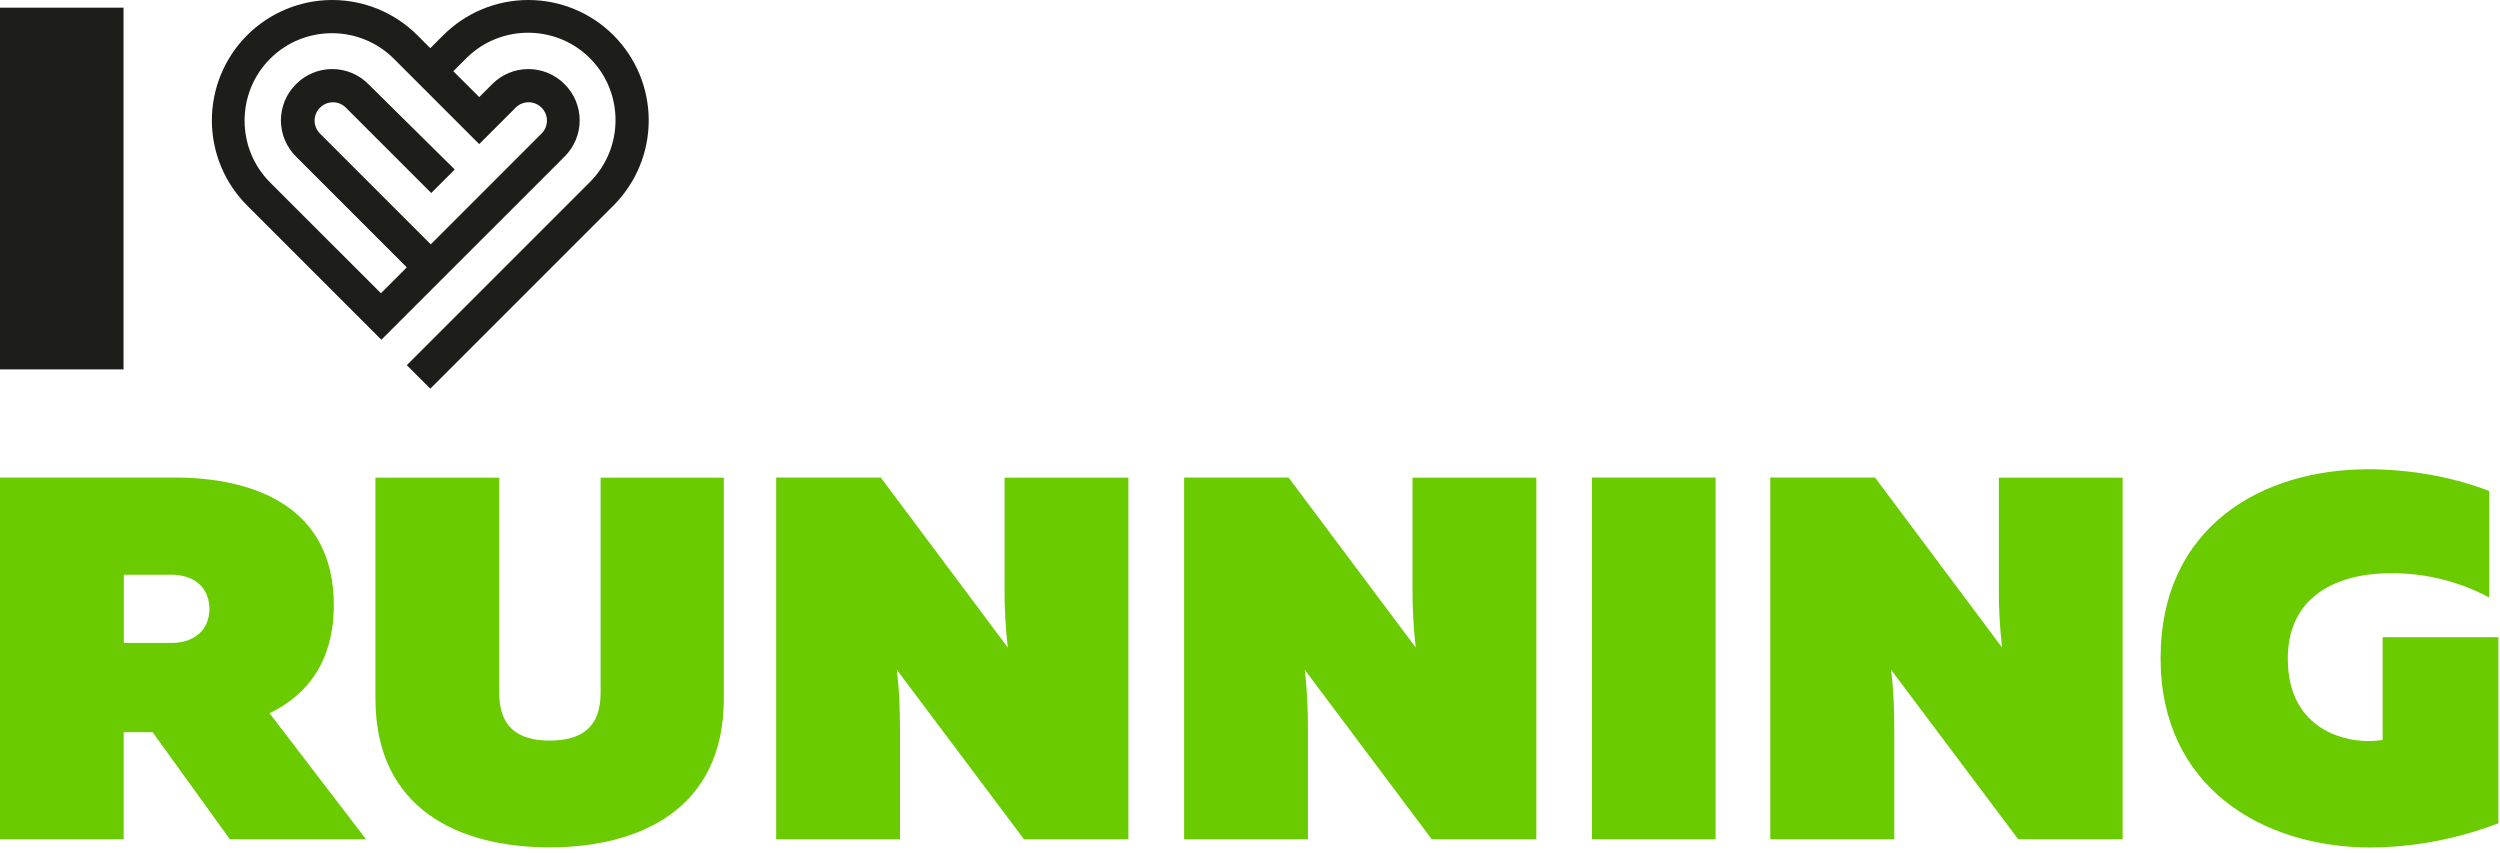
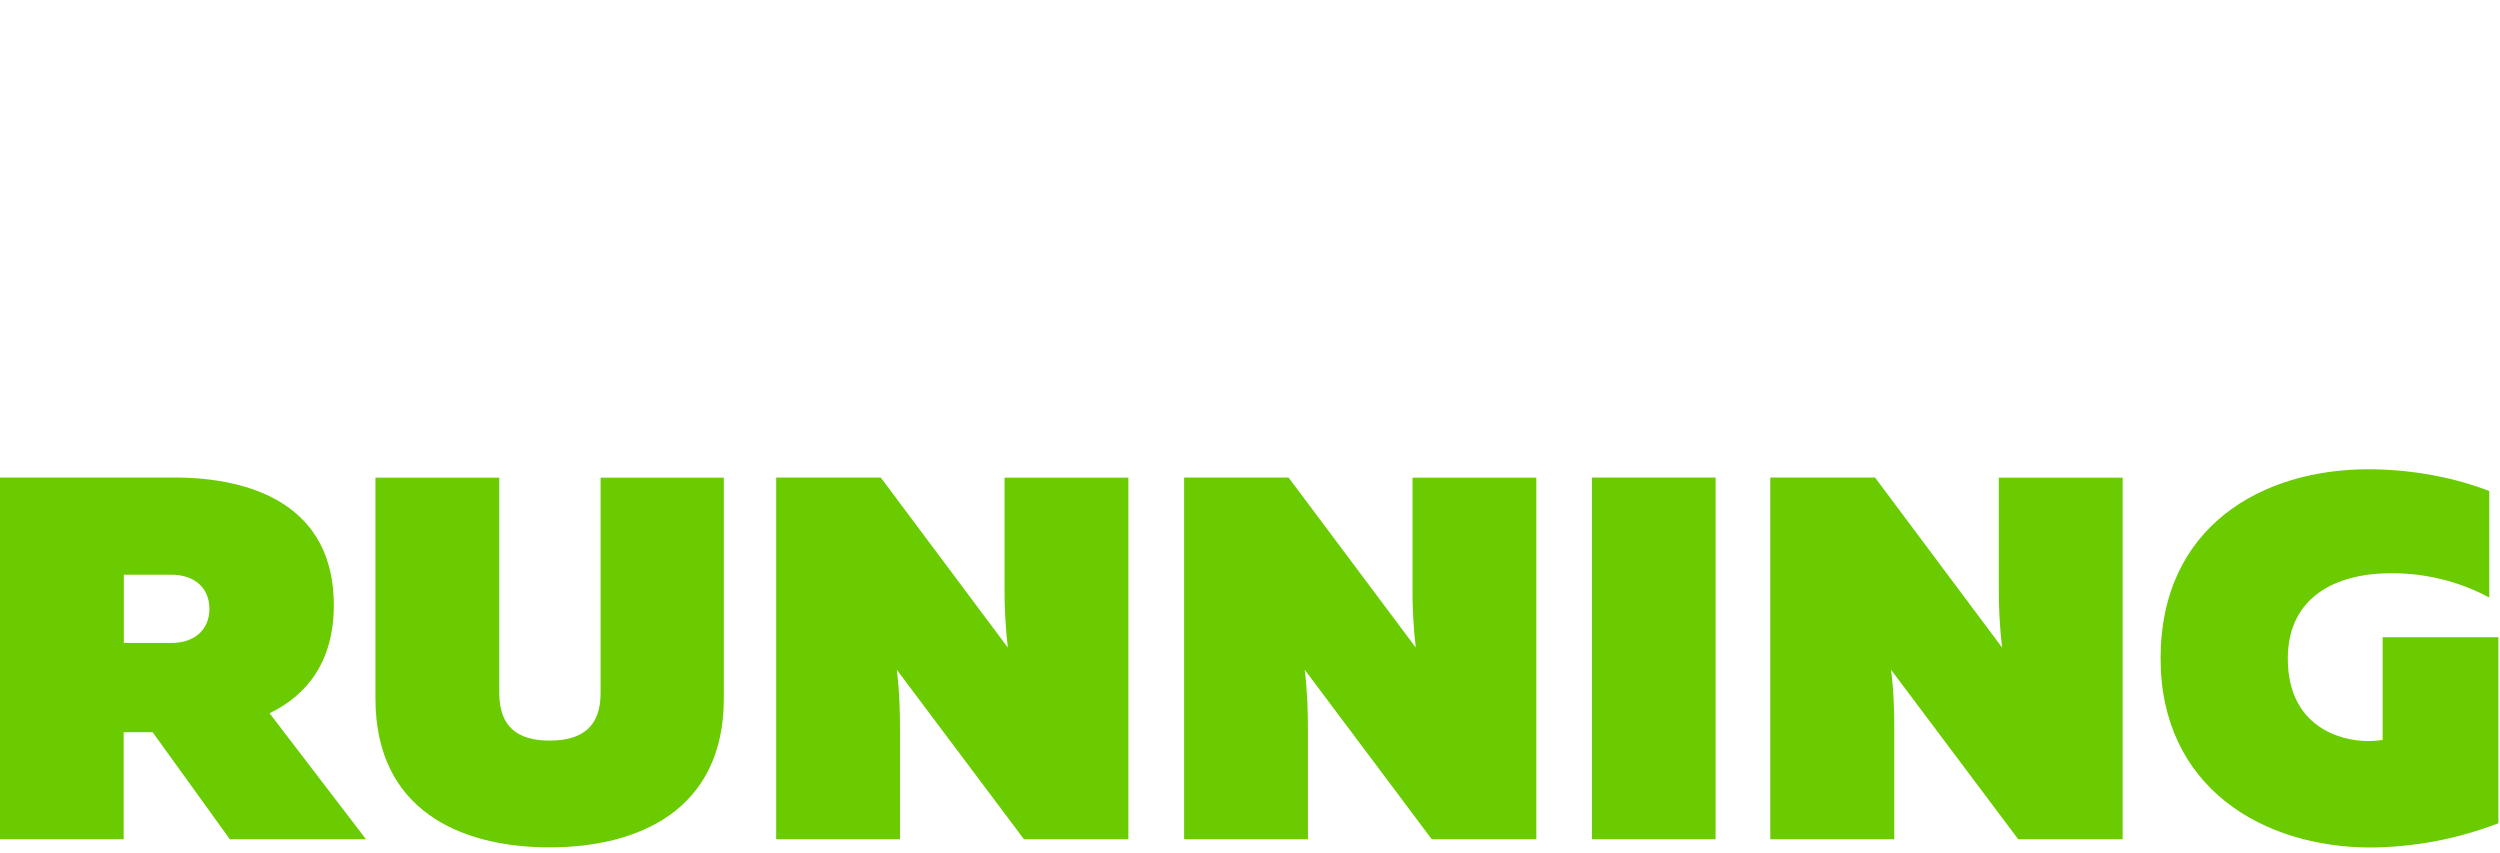
<svg xmlns="http://www.w3.org/2000/svg" width="170" height="58" viewBox="0 0 170 58" fill="none">
  <g clip-path="url(#clip0_456_936)">
    <path d="M0 57.07V32.47H11.84C17.27 32.47 22.7 34.44 22.7 41.15C22.7 44.98 20.88 47.27 18.33 48.5L24.89 57.07H15.63L10.38 49.79H8.41V57.07H0ZM8.4 43.72H11.65C13.29 43.72 14.24 42.77 14.24 41.4C14.24 40.03 13.29 39.08 11.64 39.08H8.42V43.72H8.4ZM49.22 32.48V47.5C49.22 55.09 43.42 57.62 37.37 57.62C31.32 57.62 25.53 55.1 25.53 47.5V32.48H33.95V47.13C33.95 49.41 35.19 50.36 37.37 50.36C39.6 50.36 40.84 49.41 40.84 47.13V32.48H49.22ZM52.78 57.07V32.47H59.89L68.53 44.03C68.37 42.633 68.296 41.227 68.31 39.82V32.48H76.73V57.07H69.63L60.98 45.54C61.17 47.02 61.2 48.39 61.2 49.69V57.07H52.78ZM80.52 57.07V32.47H87.62L96.27 44.03C96.11 42.633 96.036 41.227 96.05 39.82V32.48H104.47V57.07H97.36L88.72 45.54C88.9 47.02 88.94 48.39 88.94 49.69V57.07H80.52ZM108.25 57.07H116.66V32.47H108.25V57.07ZM120.38 57.07V32.47H127.5L136.14 44.03C135.98 42.633 135.906 41.227 135.92 39.82V32.48H144.34V57.07H137.24L128.59 45.54C128.78 47.02 128.81 48.39 128.81 49.69V57.07H120.38ZM161.03 31.91C164.03 31.91 166.93 32.48 169.27 33.39V40.63C167.21 39.529 164.906 38.962 162.57 38.98C158.85 38.98 155.57 40.59 155.57 44.78C155.57 49.41 159.14 50.39 161 50.39C161.4 50.39 161.73 50.36 162.02 50.32V43.33H169.89V55.98C167.123 57.047 164.186 57.606 161.22 57.63C153.85 57.63 146.92 53.52 146.92 44.77C146.92 35.74 153.89 31.91 161.03 31.91Z" fill="#6ACB00" />
-     <path d="M0 25.12H8.4V0.52H0V25.12ZM30.14 2.397L29.26 3.277L28.38 2.397C26.845 0.862 24.762 0 22.591 0C20.421 0 18.338 0.862 16.803 2.397C15.268 3.932 14.407 6.014 14.407 8.185C14.407 10.356 15.268 12.438 16.803 13.973L25.933 23.103L38.391 10.647C38.716 10.325 38.975 9.941 39.151 9.519C39.327 9.096 39.418 8.643 39.418 8.185C39.418 7.727 39.327 7.274 39.151 6.851C38.975 6.428 38.716 6.045 38.391 5.723C38.069 5.397 37.685 5.139 37.263 4.963C36.84 4.786 36.387 4.696 35.929 4.696C35.471 4.696 35.018 4.786 34.595 4.963C34.173 5.139 33.789 5.397 33.467 5.723L32.587 6.603L30.825 4.843L31.705 3.963C34.021 1.647 37.804 1.647 40.119 3.963C42.434 6.277 42.434 10.06 40.119 12.375L27.662 24.832L29.26 26.43L41.717 13.973C43.252 12.438 44.113 10.356 44.113 8.185C44.113 6.014 43.252 3.932 41.717 2.397C40.182 0.862 38.099 0 35.928 0C33.758 0 31.675 0.862 30.14 2.397ZM35.064 7.321C35.179 7.205 35.316 7.112 35.468 7.049C35.619 6.986 35.781 6.954 35.944 6.954C36.108 6.954 36.27 6.986 36.421 7.049C36.573 7.112 36.71 7.205 36.825 7.321C37.315 7.81 37.315 8.593 36.825 9.081L29.292 16.615L21.76 9.082C21.644 8.967 21.552 8.829 21.488 8.678C21.425 8.527 21.393 8.365 21.393 8.201C21.393 8.038 21.425 7.876 21.488 7.724C21.552 7.573 21.644 7.436 21.76 7.321C21.875 7.205 22.012 7.113 22.163 7.05C22.314 6.987 22.476 6.955 22.64 6.955C22.804 6.955 22.966 6.987 23.117 7.05C23.268 7.113 23.405 7.205 23.52 7.321L29.325 13.125L30.923 11.527L25.053 5.723C24.731 5.397 24.347 5.139 23.925 4.963C23.502 4.786 23.049 4.696 22.591 4.696C22.133 4.696 21.68 4.786 21.257 4.963C20.835 5.139 20.451 5.397 20.129 5.723C19.804 6.045 19.545 6.428 19.369 6.851C19.193 7.274 19.102 7.727 19.102 8.185C19.102 8.643 19.193 9.096 19.369 9.519C19.545 9.941 19.804 10.325 20.129 10.647L27.662 18.18L25.902 19.94L18.368 12.408C16.053 10.093 16.053 6.31 18.368 3.995C20.684 1.679 24.466 1.679 26.782 3.995L32.586 9.799L35.064 7.321Z" fill="#1D1D1A" />
  </g>
  <defs>
    <clipPath id="clip0_456_936">
      <rect width="170" height="58" fill="white" />
    </clipPath>
  </defs>
</svg>